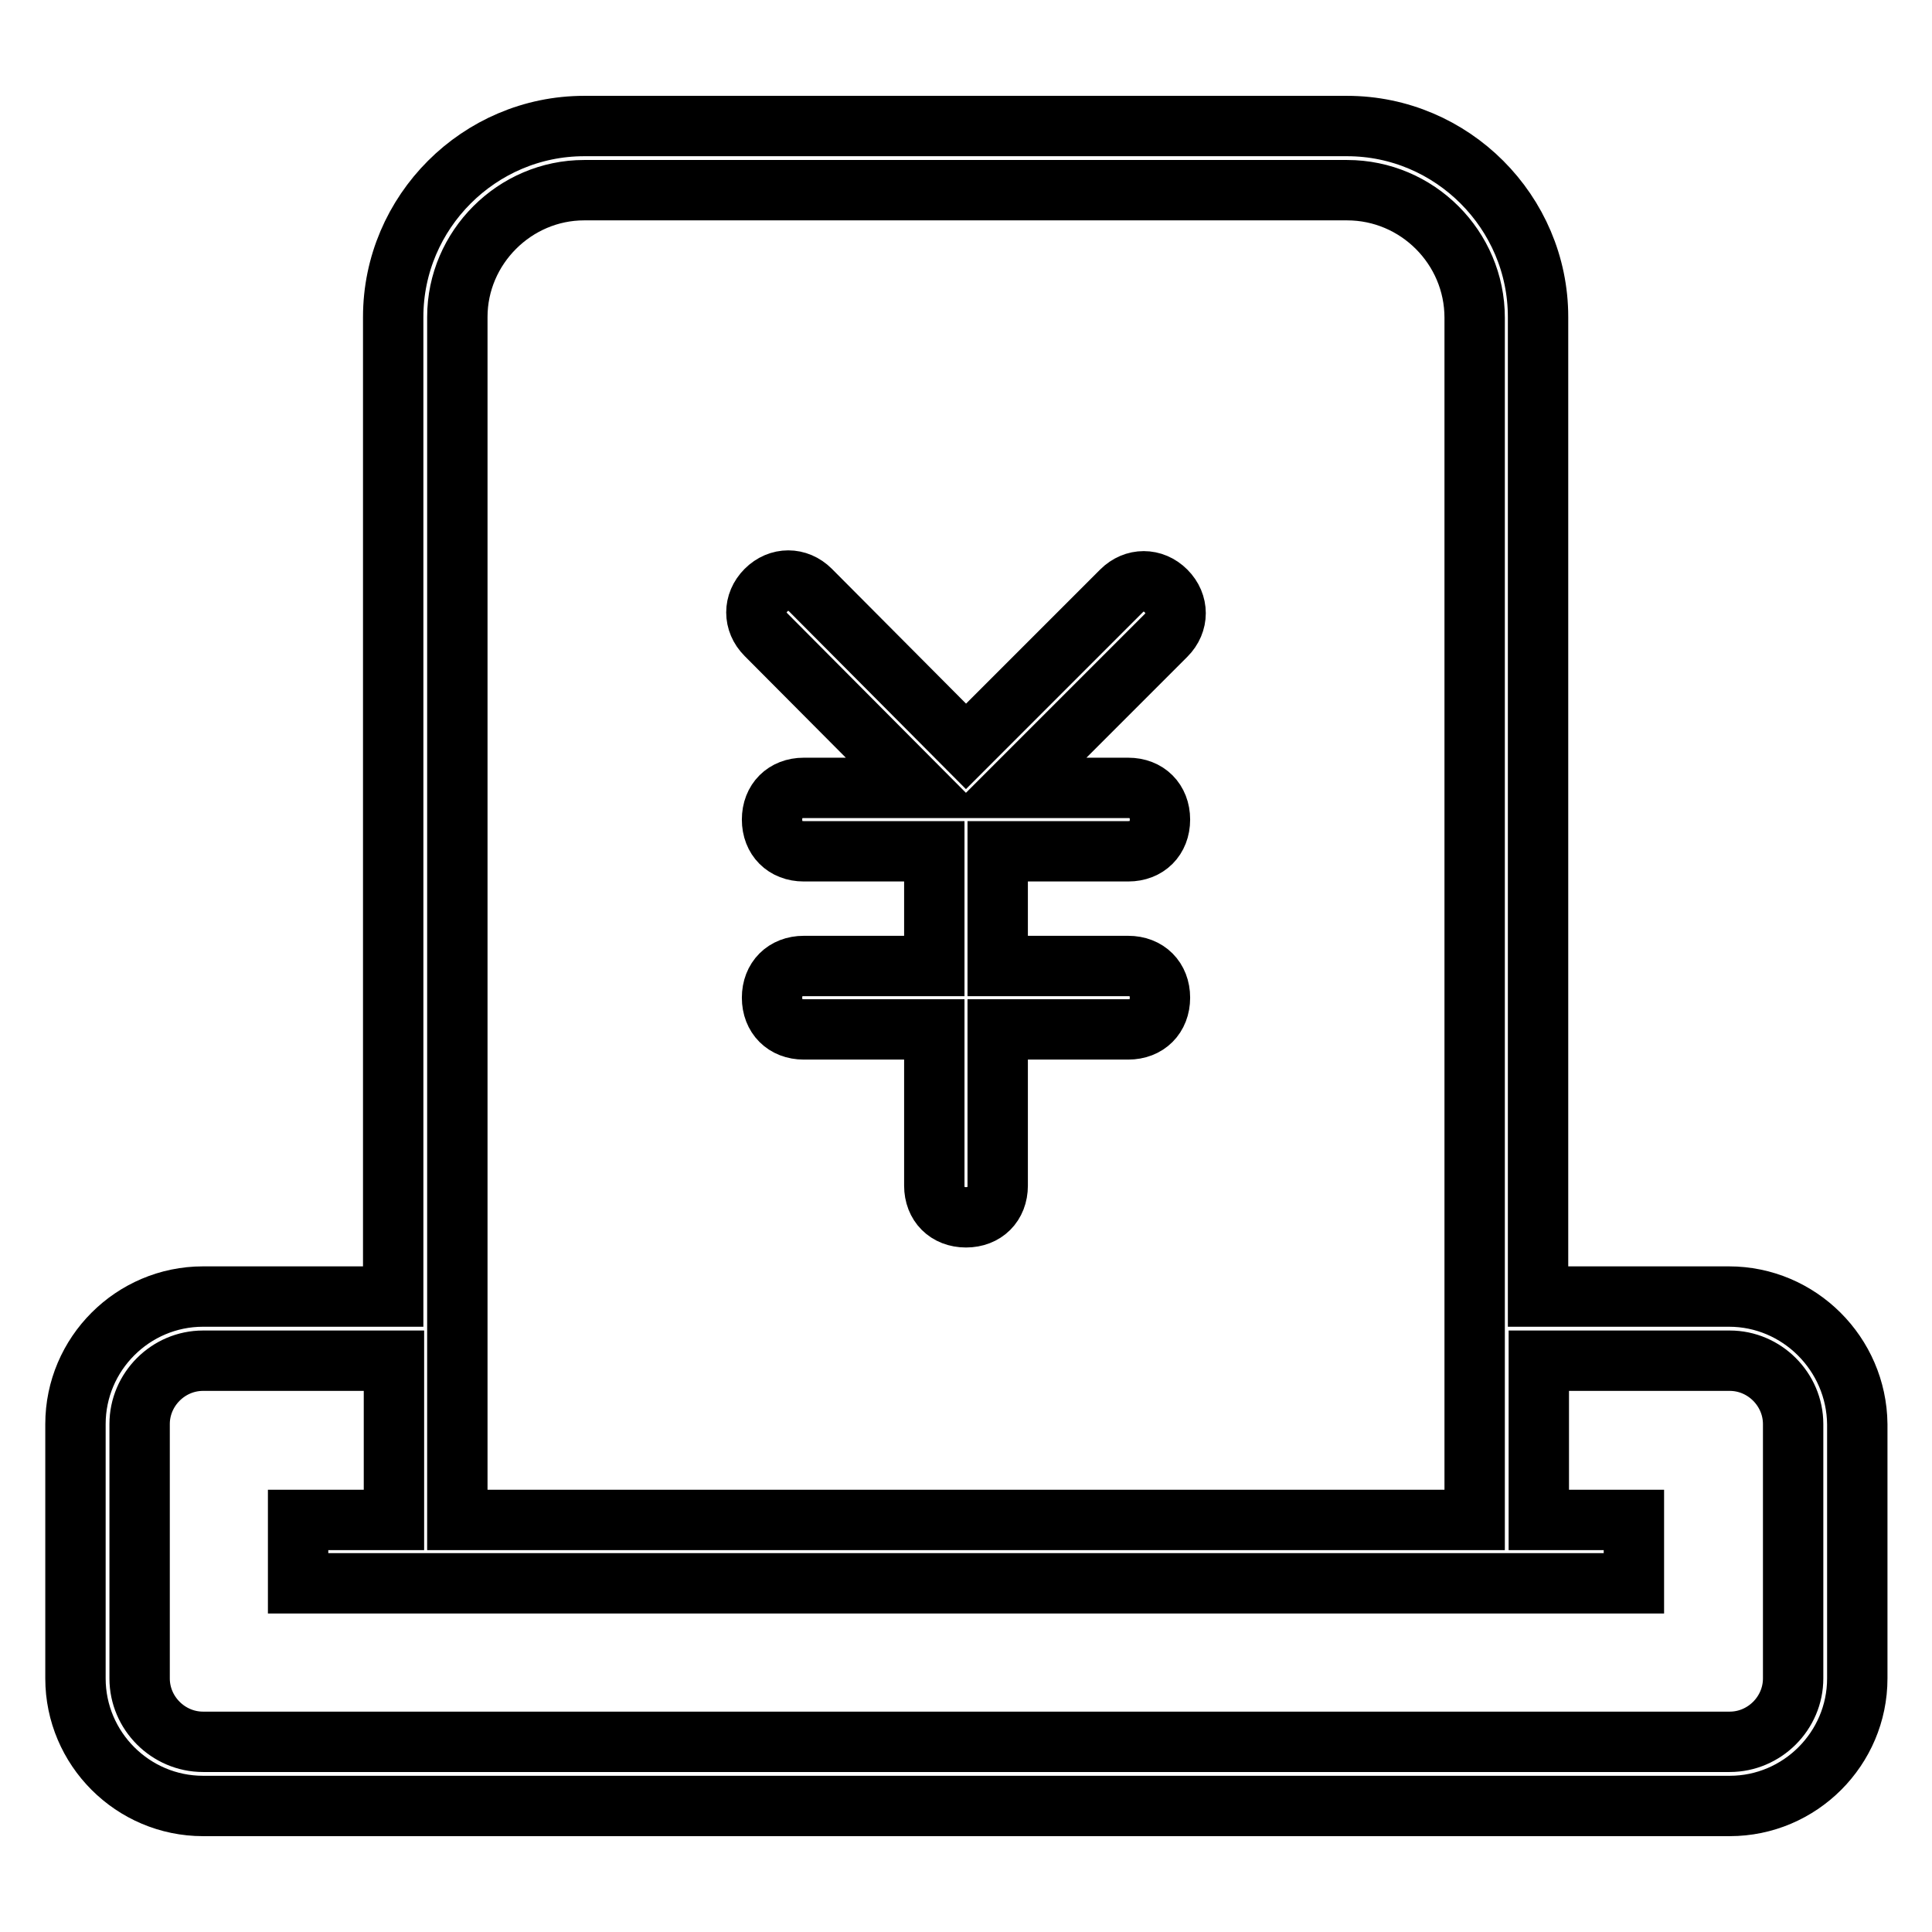
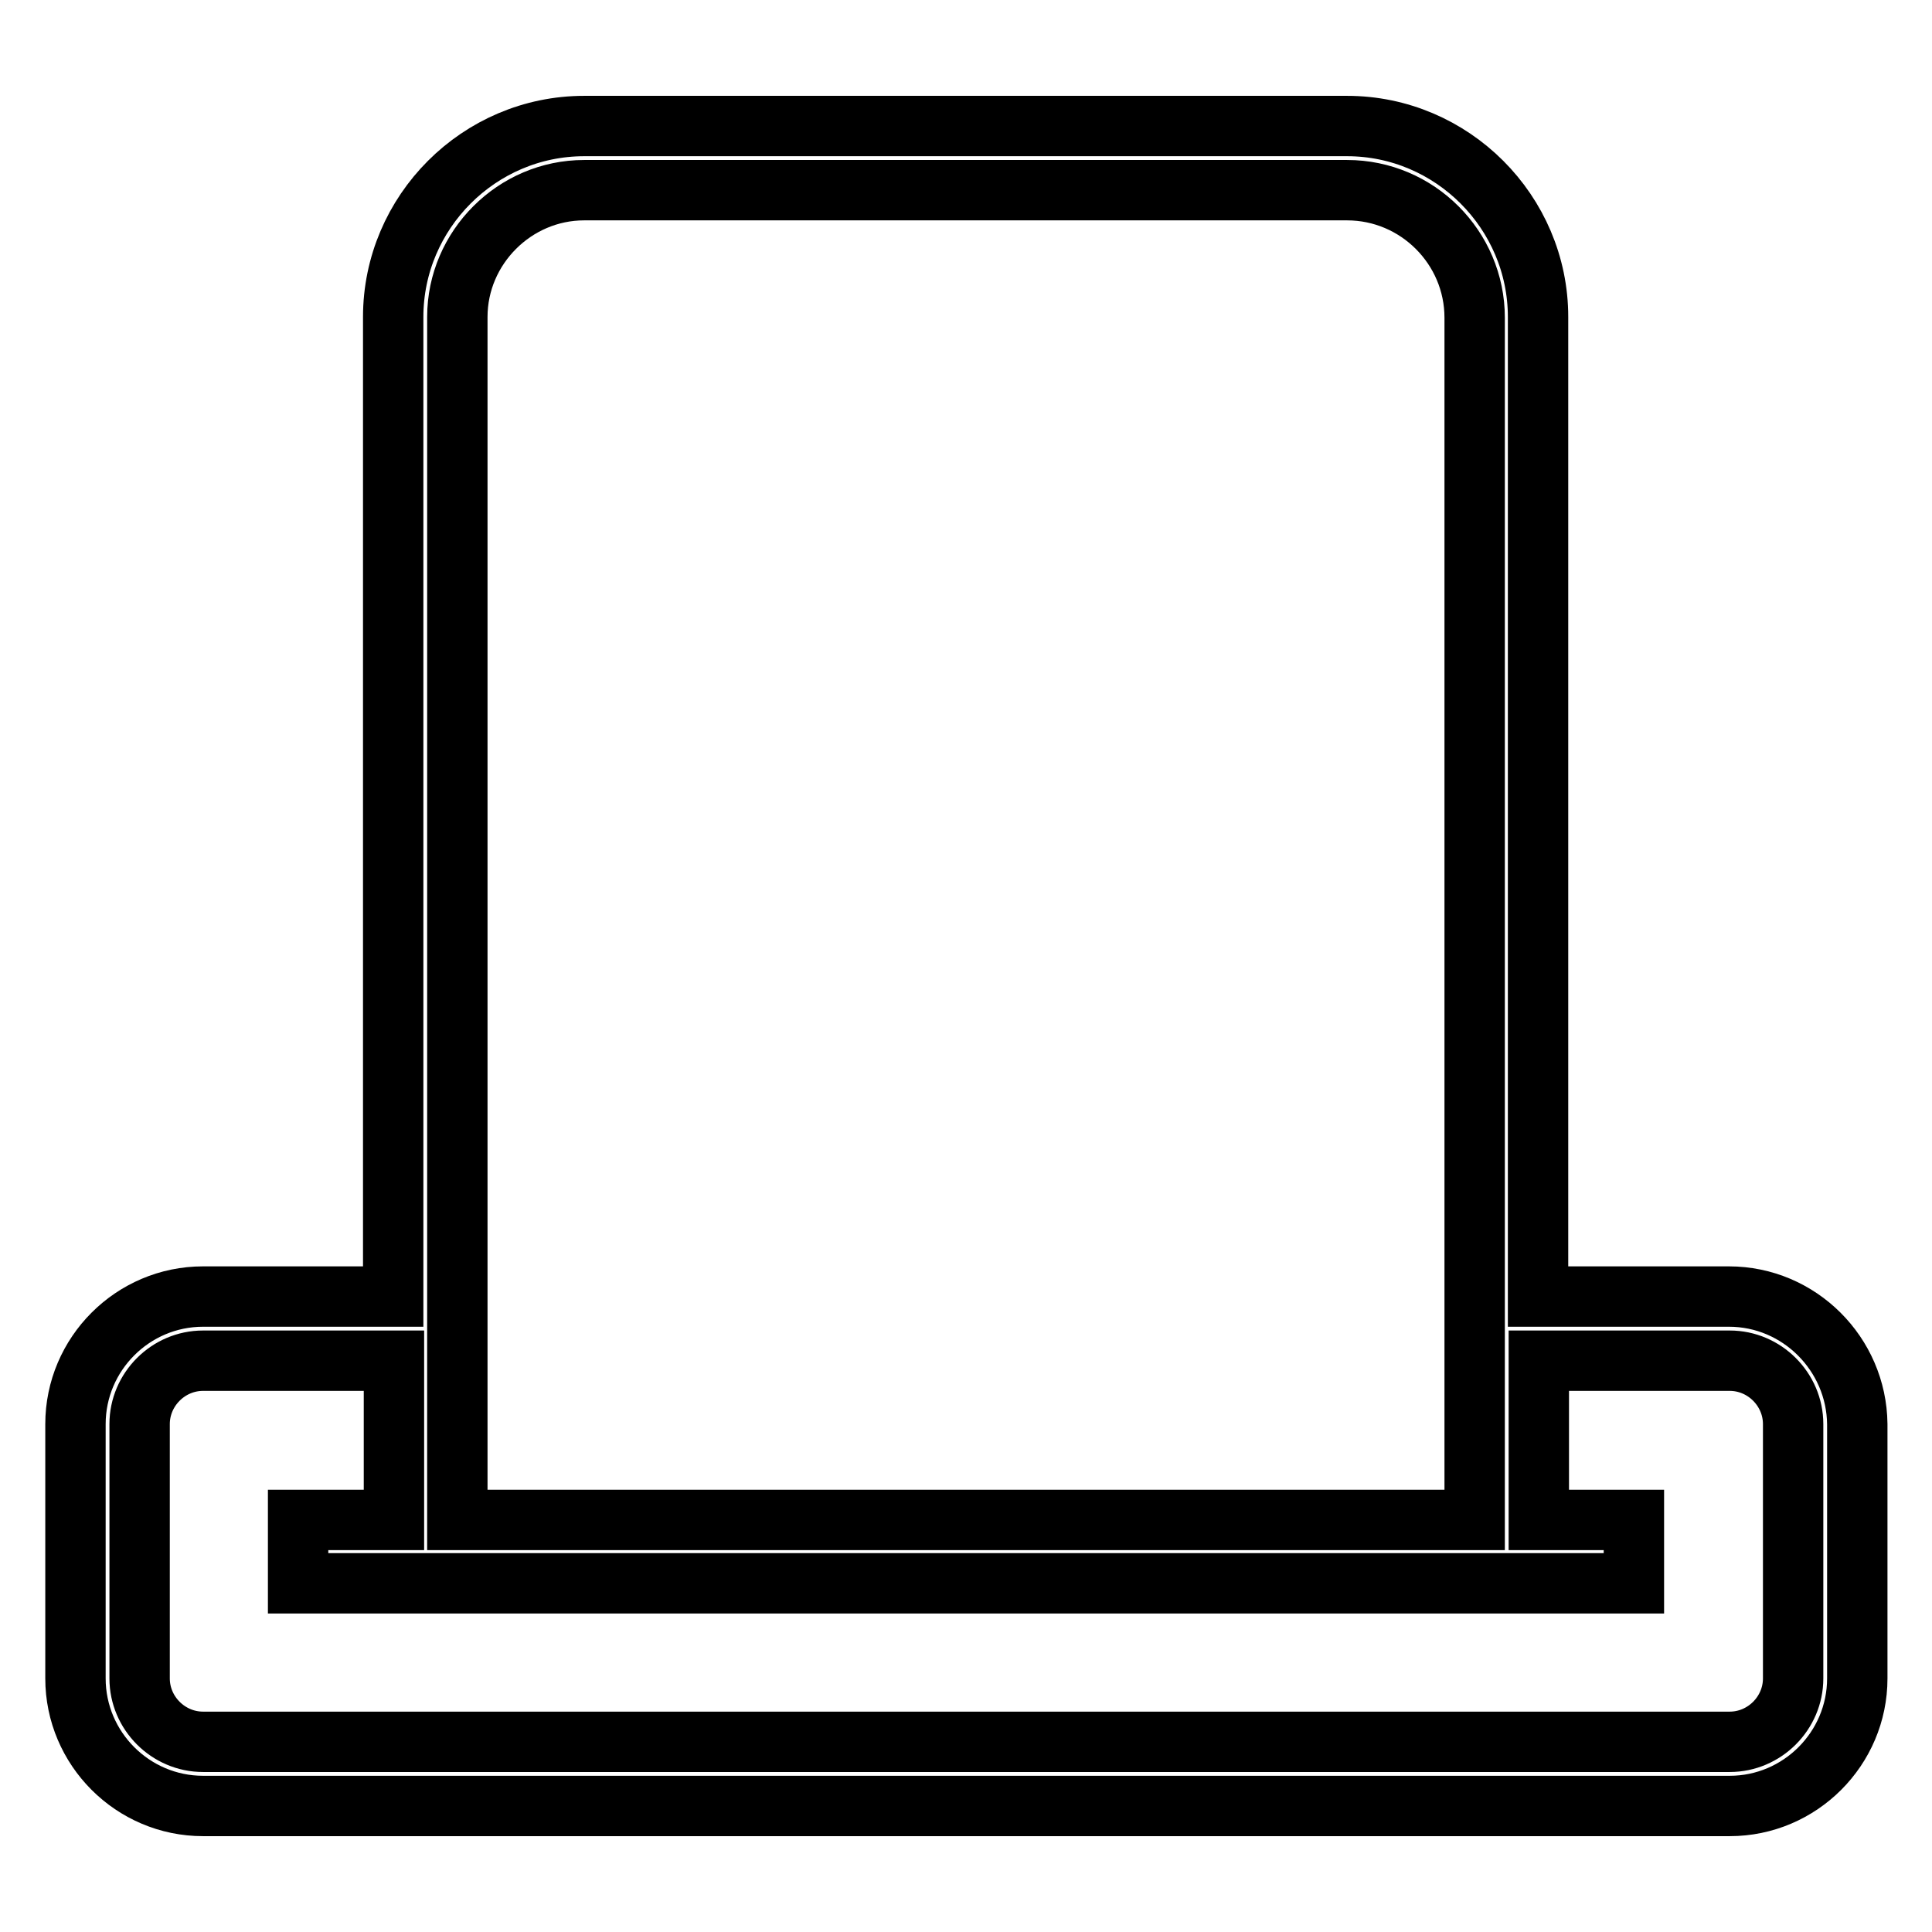
<svg xmlns="http://www.w3.org/2000/svg" version="1.1" x="0px" y="0px" viewBox="0 0 256 256" enable-background="new 0 0 256 256" xml:space="preserve">
  <g>
    <g>
-       <path stroke-width="8" fill-opacity="0" stroke="#000000" d="M121.7,104.4h-15.2c-2.5,0-4.2,1.7-4.2,4.2c0,2.5,1.7,4.2,4.2,4.2h17.3V128h-17.3c-2.5,0-4.2,1.7-4.2,4.2c0,2.5,1.7,4.2,4.2,4.2h17.3v20.7c0,2.5,1.7,4.2,4.2,4.2c2.5,0,4.2-1.7,4.2-4.2v-20.7h17.3c2.5,0,4.2-1.7,4.2-4.2c0-2.5-1.7-4.2-4.2-4.2h-17.3v-15.2h17.3c2.5,0,4.2-1.7,4.2-4.2c0-2.5-1.7-4.2-4.2-4.2h-15.2l20.2-20.2c1.7-1.7,1.7-4.2,0-5.9s-4.2-1.7-5.9,0L128,98.9l-20.6-20.7c-1.7-1.7-4.2-1.7-5.9,0c-1.7,1.7-1.7,4.2,0,5.9L121.7,104.4z" />
      <path stroke-width="8" fill-opacity="0" stroke="#000000" d="M229.1,171.8h-25.3V42c0-13.9-11.4-25.3-25.3-25.3H77.4c-13.9,0-25.3,11.4-25.3,25.3v129.8H26.9c-9.3,0-16.9,7.6-16.9,16.9v33.7c0,9.3,7.6,16.9,16.9,16.9h202.3c9.3,0,16.9-7.6,16.9-16.9v-33.7C246,179.4,238.4,171.8,229.1,171.8z M77.4,25.2h101.1c9.3,0,16.9,7.6,16.9,16.9v159.3H60.6V42C60.6,32.8,68.2,25.2,77.4,25.2z M237.6,222.4c0,4.6-3.8,8.4-8.4,8.4H26.9c-4.6,0-8.4-3.8-8.4-8.4v-33.7c0-4.6,3.8-8.4,8.4-8.4h25.3v21.1H39.5v8.4h177v-8.4h-12.6v-21.1h25.3c4.6,0,8.4,3.8,8.4,8.4V222.4z" />
    </g>
  </g>
</svg>